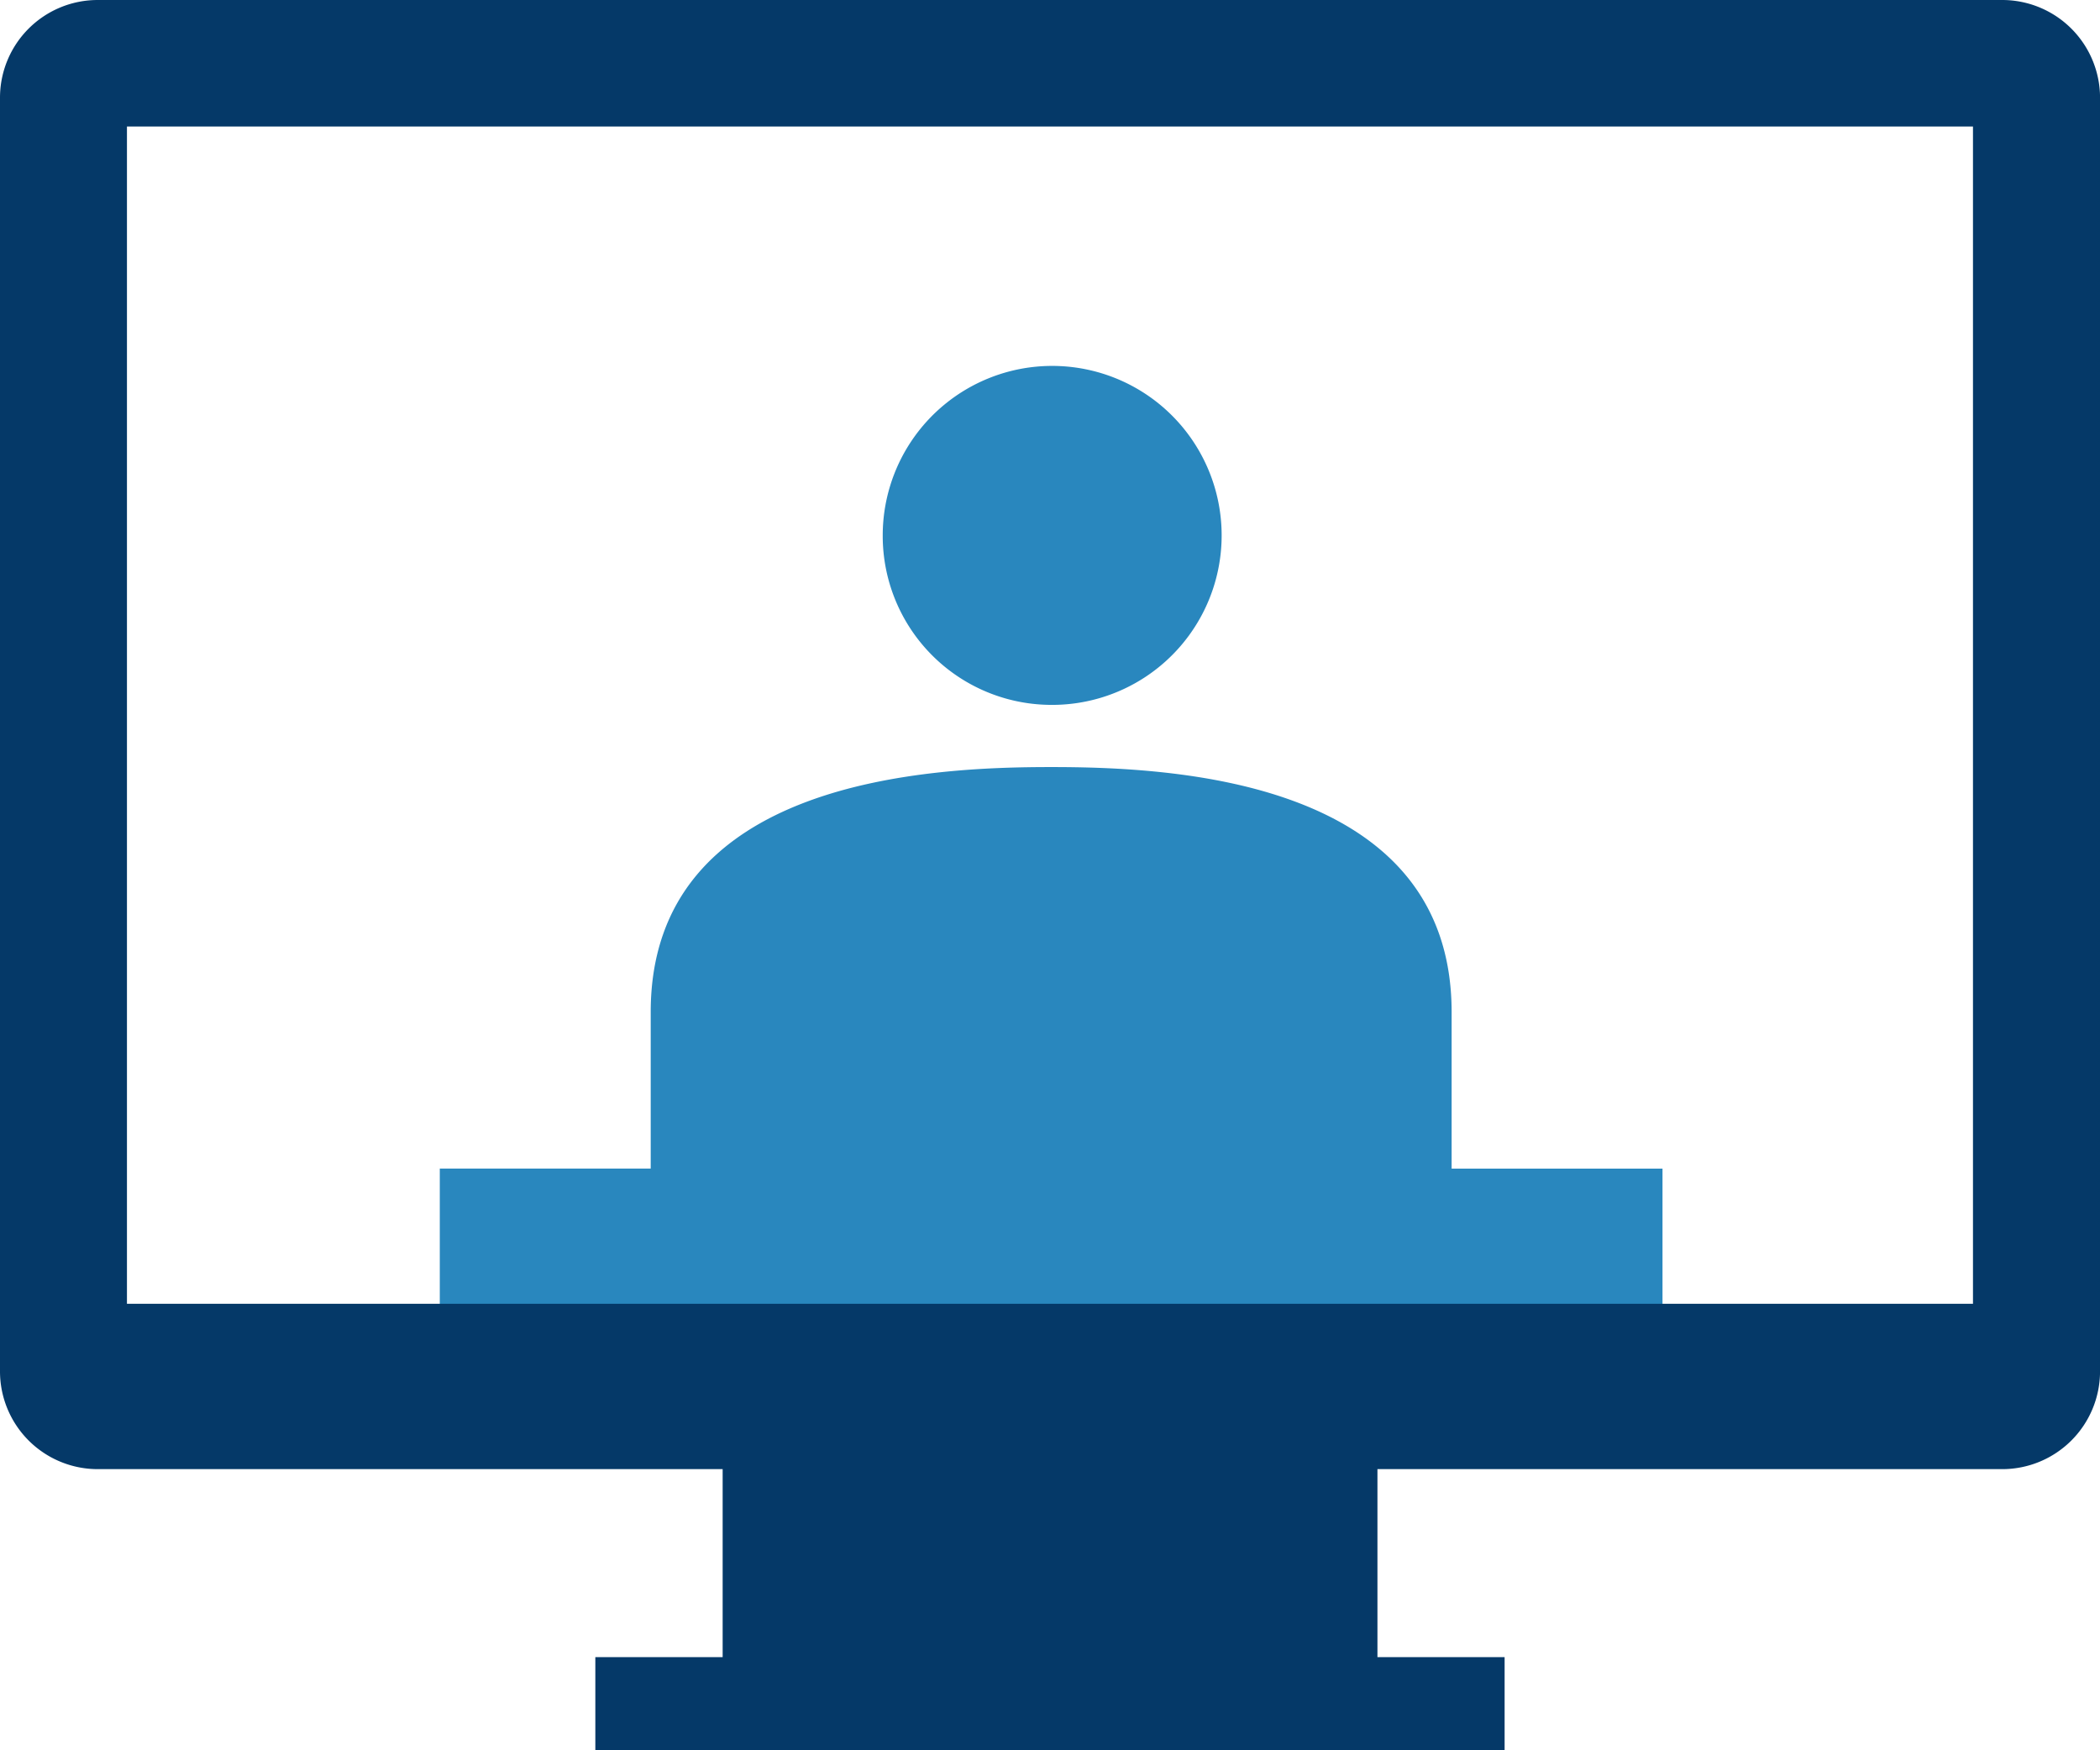
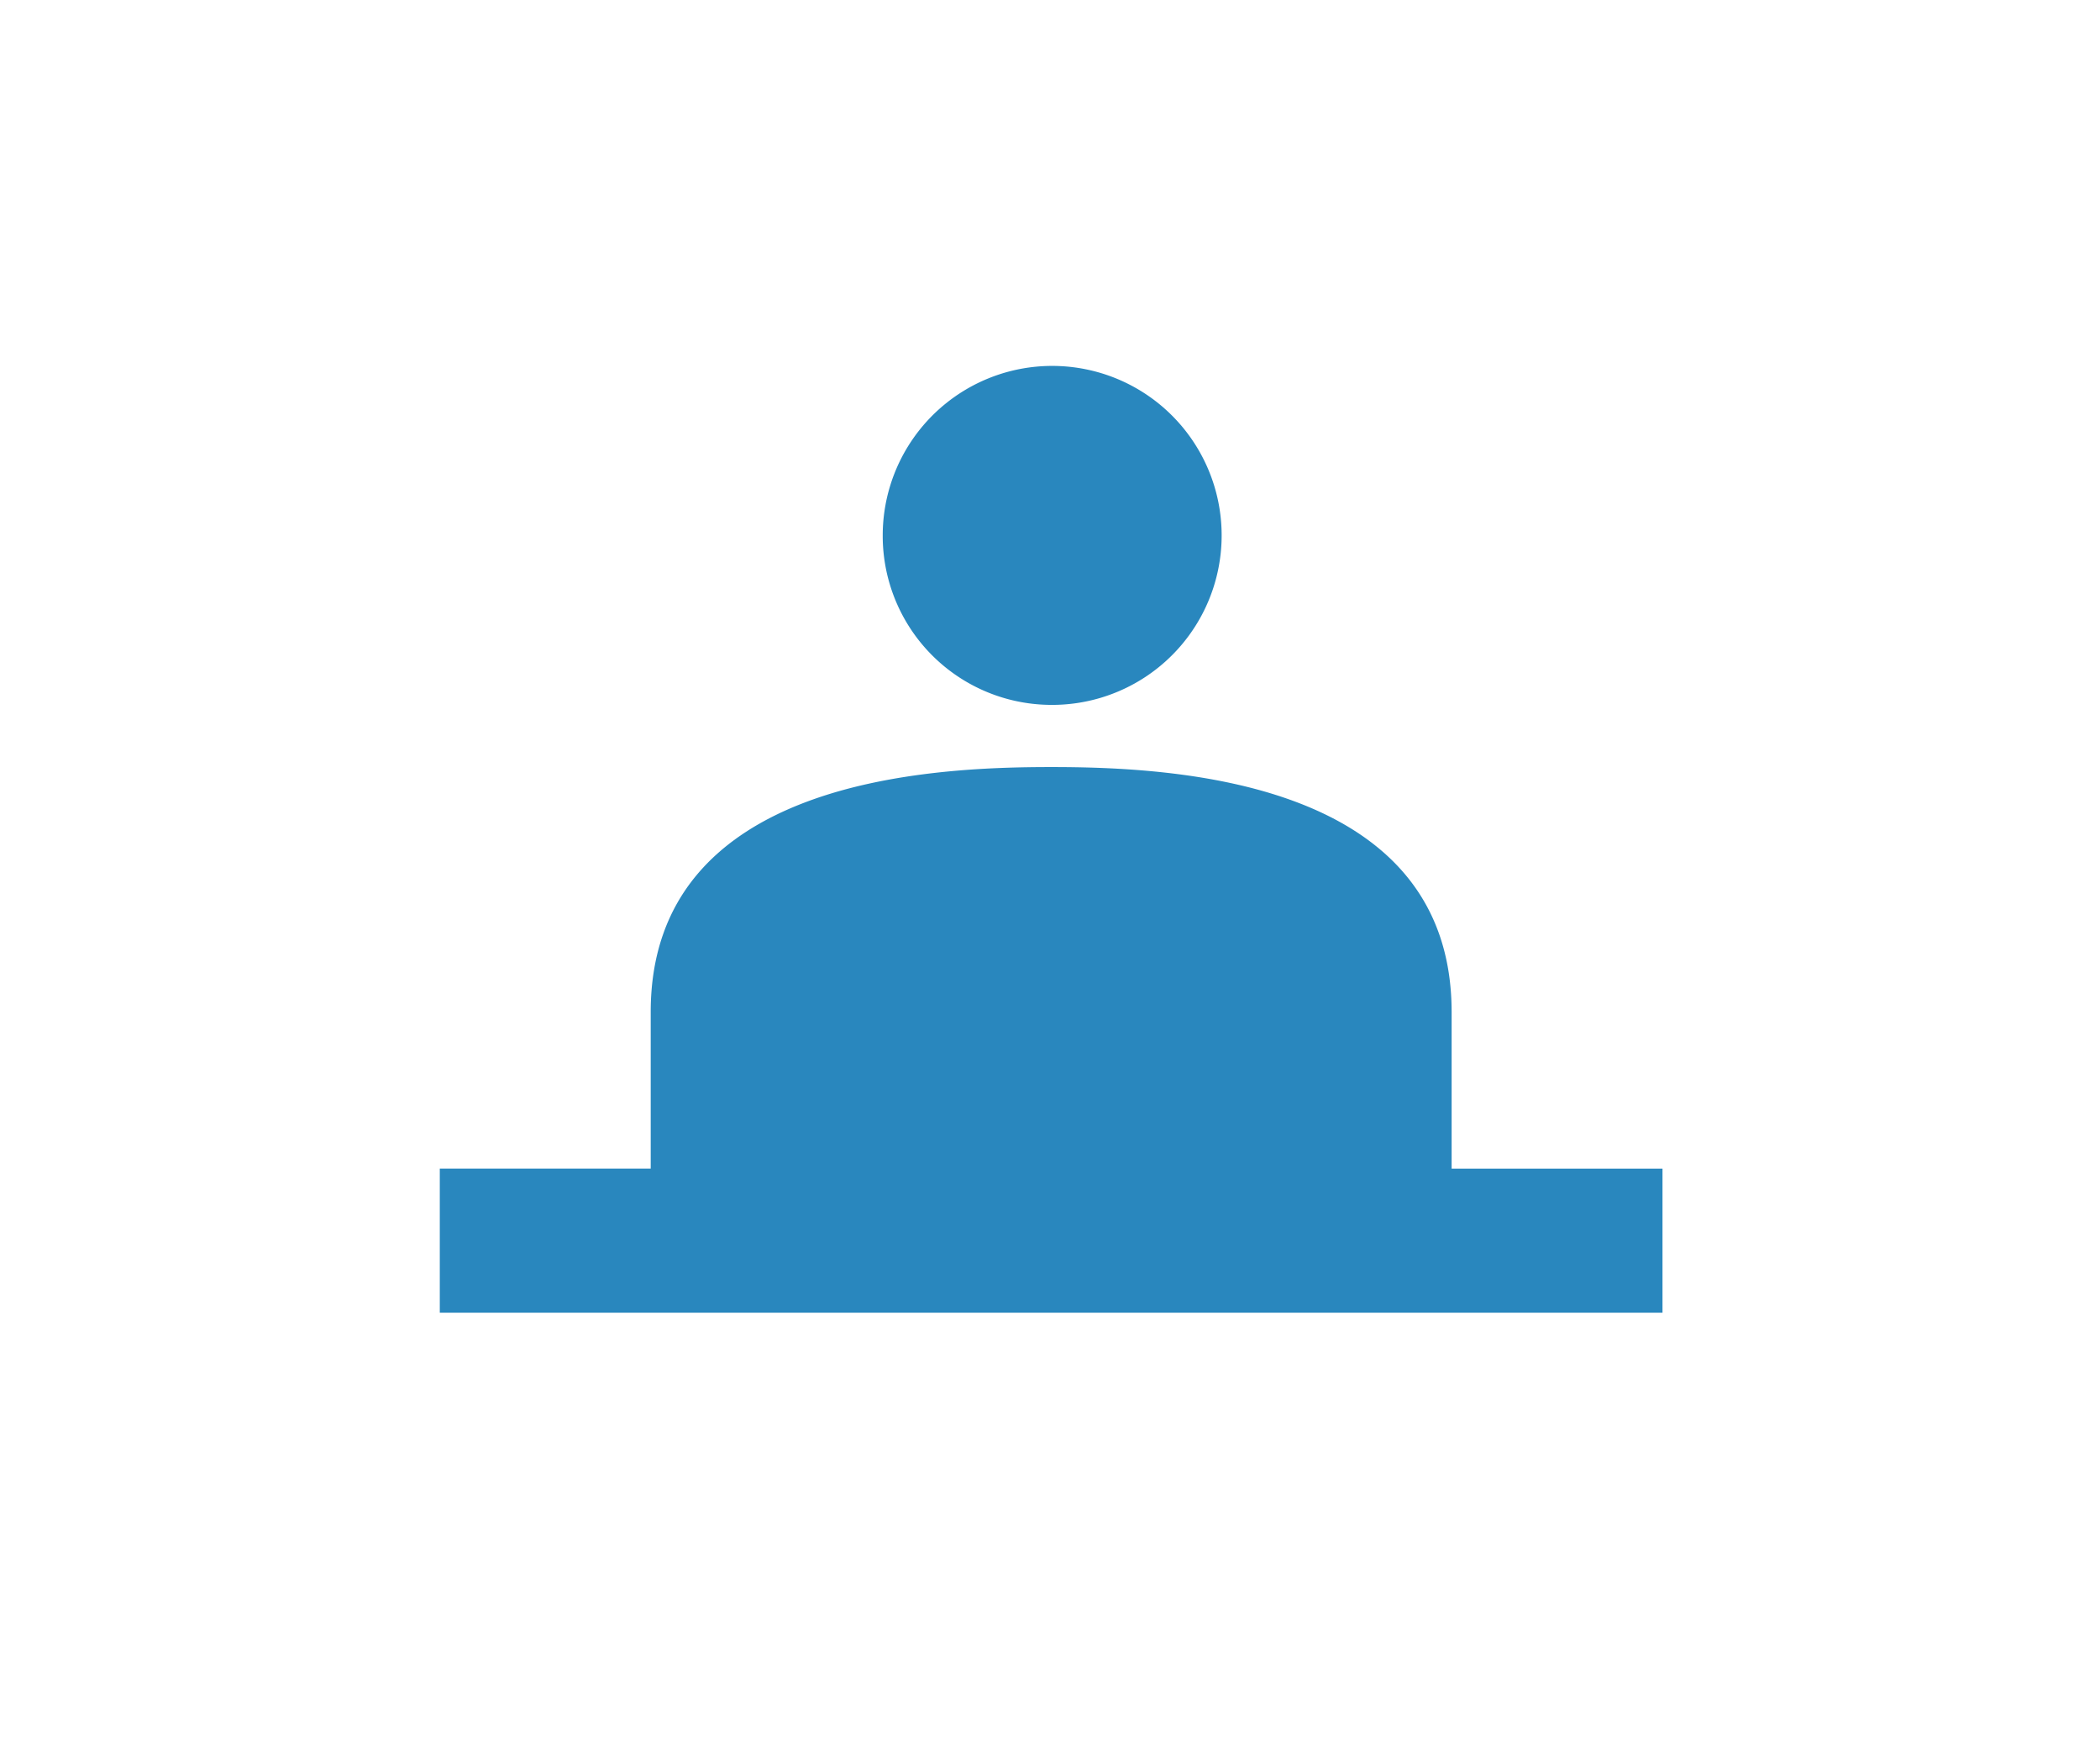
<svg xmlns="http://www.w3.org/2000/svg" id="icon" width="144" height="120" viewBox="0 0 144 120">
  <defs>
    <style>
      .cls-1 {
        fill: #2987be;
      }

      .cls-1, .cls-2 {
        fill-rule: evenodd;
      }

      .cls-2 {
        fill: #053968;
      }
    </style>
  </defs>
  <path id="シェイプ_30" data-name="シェイプ 30" class="cls-1" d="M1036.08,888.327a11.62,11.62,0,1,0-11.55-11.619A11.584,11.584,0,0,0,1036.08,888.327Zm27.46,31.792V909.39c0-16.01-19.26-16.8-27.46-16.8s-27.46.787-27.46,16.8v10.729H994.157V930H1078v-9.88h-14.46Z" transform="translate(-964 -840)" />
-   <path id="シェイプ_29" data-name="シェイプ 29" class="cls-2" d="M1101.3,840H970.7a6.7,6.7,0,0,0-6.7,6.67v87.385a6.705,6.705,0,0,0,6.7,6.67h42.853v12.889h-8.73V960h62.35v-6.386h-8.72V940.725h42.85a6.709,6.709,0,0,0,6.7-6.67V846.67A6.708,6.708,0,0,0,1101.3,840Zm-2.01,89.389H972.705V848.675H1099.29v80.714Z" transform="translate(-964 -840)" />
</svg>